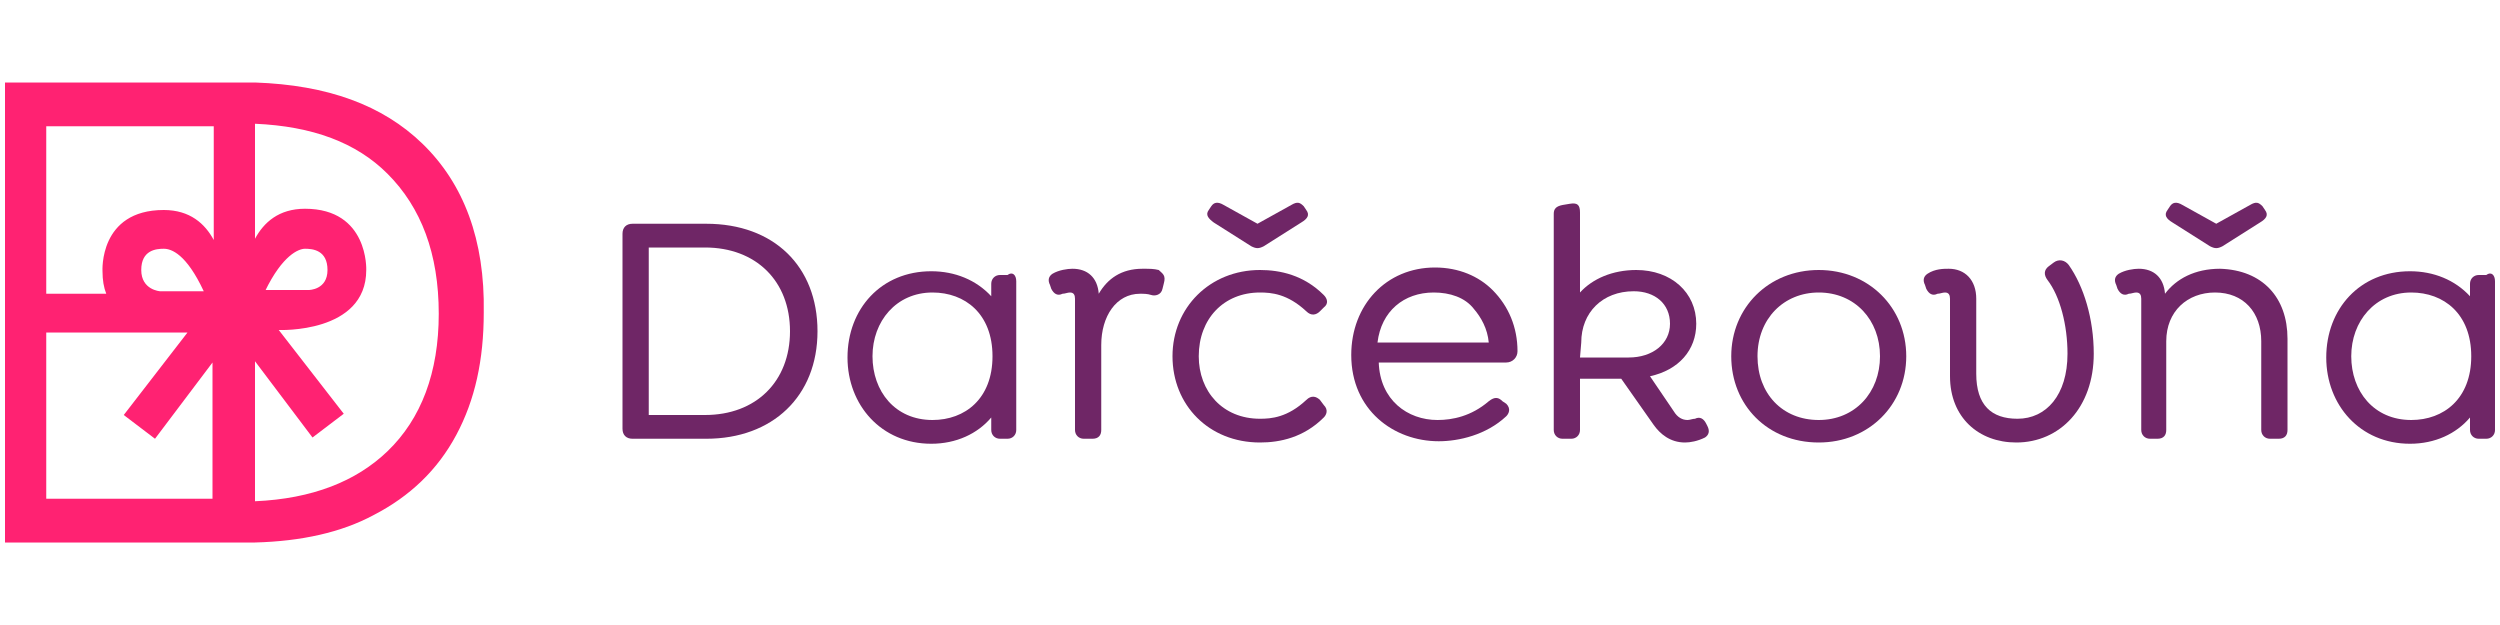
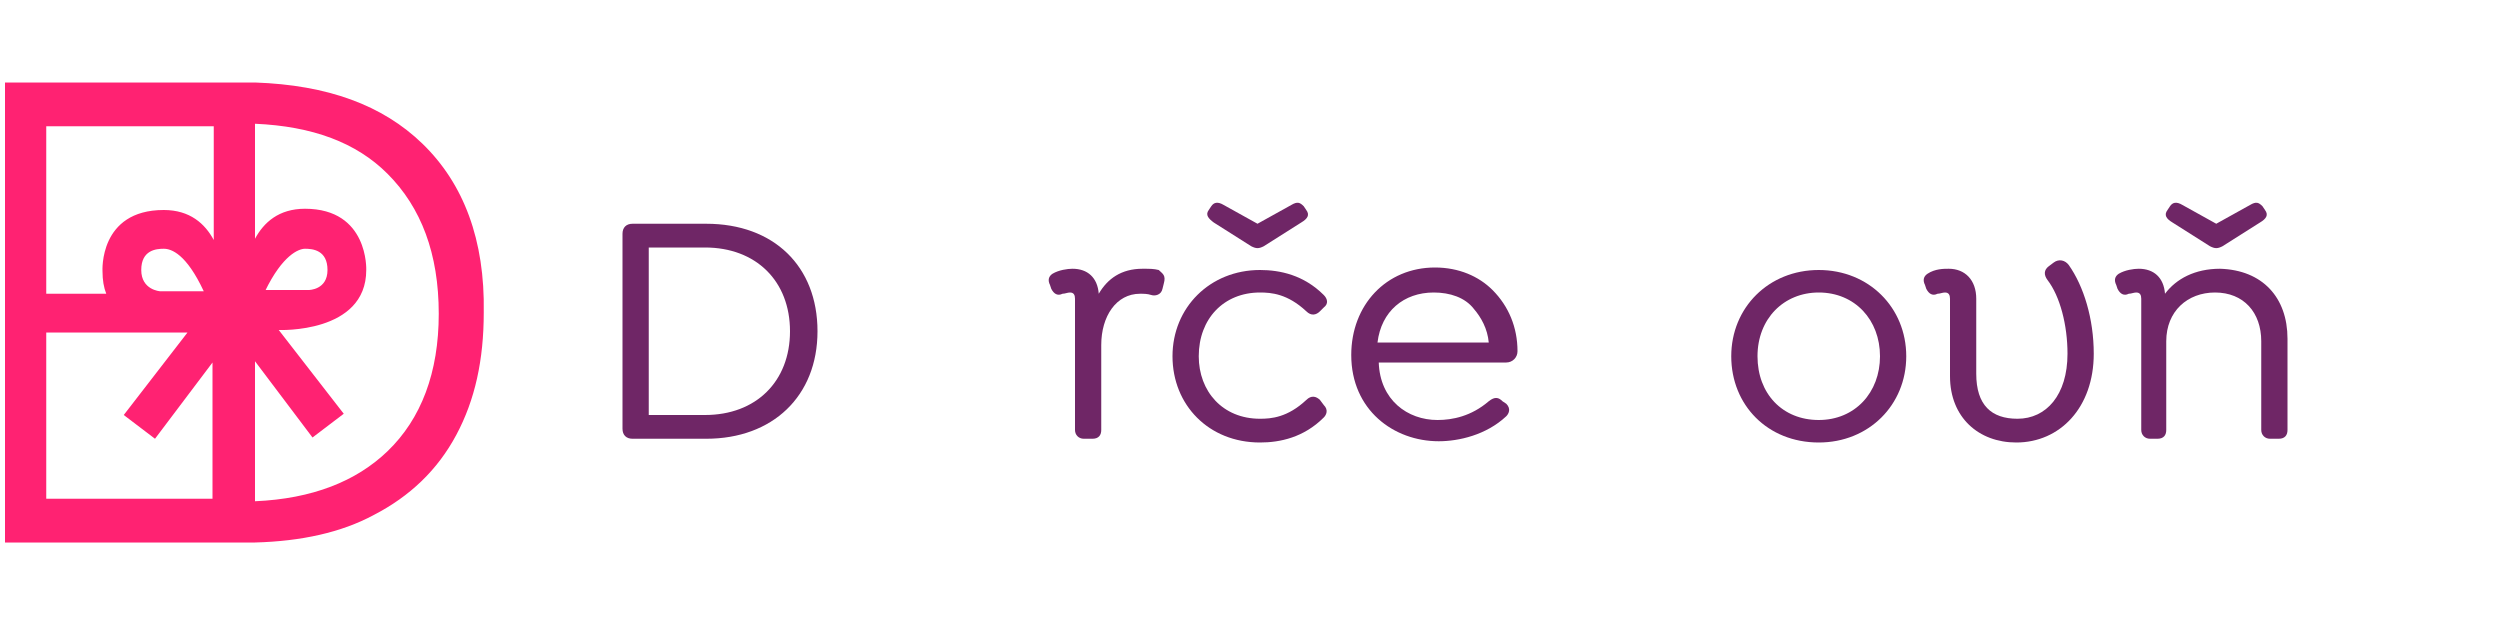
<svg xmlns="http://www.w3.org/2000/svg" version="1.1" id="Layer_1" x="0px" y="0px" viewBox="0 0 200 50" style="enable-background:new 0 0 200 50;" xml:space="preserve">
  <style type="text/css">
	.st0{fill:#FF2272;}
	.st1{fill:#6F2666;}
</style>
  <g>
    <path class="st0" d="M33.8,11.5c-3.2-3.1-7.6-4.7-13.4-4.9h-20v36.8h20c3.7-0.1,6.9-0.8,9.5-2.2c2.9-1.5,5.1-3.6,6.6-6.4   s2.2-6,2.2-9.8C38.8,19.2,37.1,14.7,33.8,11.5z M3.7,10.1h13.4v9.1c-0.7-1.3-1.9-2.4-4-2.4c-5.2,0-4.9,4.9-4.9,4.9   c0,0.7,0.1,1.3,0.3,1.8H3.7V10.1z M11.3,21.6c0-1.6,1.2-1.7,1.8-1.7c0.6,0,1.8,0.4,3.2,3.4h-3.5C12.8,23.3,11.3,23.2,11.3,21.6z    M3.7,39.9V26.6H15l-5.1,6.6l2.5,1.9l4.6-6.1v-0.1v11C17.1,39.9,3.7,39.9,3.7,39.9z M31,36.1c-2.5,2.4-6,3.8-10.6,4V28.9v0L25,35   l2.5-1.9l-5.2-6.7c0,0,7,0.3,7-4.8c0,0,0.2-4.9-4.9-4.9c-2.1,0-3.3,1.1-4,2.4V9.9c4.6,0.2,8.1,1.5,10.6,4c2.7,2.7,4.1,6.4,4.1,11.2   C35.1,29.8,33.7,33.5,31,36.1z M21.2,23.3c1.4-2.9,2.7-3.4,3.2-3.4c0.6,0,1.8,0.1,1.8,1.7c0,1.6-1.5,1.6-1.5,1.6H21.2z" />
    <g>
      <g>
        <path class="st1" d="M49.8,34.3V18.7c0-0.5,0.3-0.8,0.8-0.8h5.9c5.4,0,8.9,3.4,8.9,8.6c0,5.2-3.6,8.6-8.9,8.6h-5.9     C50.1,35.1,49.8,34.8,49.8,34.3z M56.4,33.2c4.1,0,6.8-2.7,6.8-6.7c0-4-2.7-6.7-6.8-6.7h-4.5v13.4L56.4,33.2L56.4,33.2z" />
-         <path class="st1" d="M81.3,22.5v11.9c0,0.4-0.3,0.7-0.7,0.7H80c-0.4,0-0.7-0.3-0.7-0.7v-1c-1.1,1.3-2.8,2.1-4.8,2.1     c-4,0-6.7-3.1-6.7-6.9c0-3.9,2.7-6.9,6.7-6.9c1.9,0,3.6,0.7,4.8,2v-1c0-0.4,0.3-0.7,0.7-0.7h0.6C81,21.7,81.3,22,81.3,22.5z      M79.4,28.5c0-3.4-2.2-5.1-4.8-5.1c-2.9,0-4.8,2.3-4.8,5.1s1.8,5.1,4.8,5.1C77.2,33.6,79.4,31.9,79.4,28.5z" />
        <path class="st1" d="M93.1,22.7L93,23.1c-0.1,0.5-0.6,0.6-0.9,0.5c-0.3-0.1-0.6-0.1-0.9-0.1c-1.9,0-3.1,1.8-3.1,4.1v6.8     c0,0.4-0.2,0.7-0.7,0.7h-0.7c-0.4,0-0.7-0.3-0.7-0.7V23.9c0-0.3-0.1-0.5-0.4-0.5c-0.2,0-0.4,0.1-0.6,0.1c-0.4,0.2-0.7,0-0.9-0.4     l-0.1-0.3c-0.2-0.4-0.1-0.7,0.2-0.9c0.5-0.3,1.2-0.4,1.6-0.4c1.2,0,2,0.7,2.1,2c0.7-1.2,1.8-2,3.5-2c0.6,0,0.9,0,1.3,0.1     C93,21.9,93.3,22,93.1,22.7z" />
        <path class="st1" d="M105.9,32.4c0.4,0.4,0.2,0.8,0,1c-1.6,1.6-3.5,2-5.1,2c-4.1,0-7-3-7-6.9s3-6.9,7-6.9c1.6,0,3.5,0.4,5.1,2     c0.3,0.3,0.4,0.7,0,1l-0.3,0.3c-0.3,0.3-0.7,0.4-1.1,0c-1.5-1.4-2.8-1.5-3.7-1.5c-2.9,0-4.9,2.1-4.9,5.1c0,2.8,1.9,5,4.9,5     c0.9,0,2.2-0.1,3.7-1.5c0.4-0.4,0.8-0.3,1.1,0L105.9,32.4z M96.7,16.8l0.2-0.3c0.2-0.3,0.5-0.4,1-0.1l2.7,1.5l2.7-1.5     c0.5-0.3,0.7-0.2,1,0.1l0.2,0.3c0.3,0.4,0.1,0.7-0.4,1l-3,1.9c-0.4,0.2-0.6,0.2-1,0l-3-1.9C96.7,17.5,96.4,17.2,96.7,16.8z" />
        <path class="st1" d="M115,33.6c1.2,0,2.7-0.3,4.1-1.5c0.5-0.4,0.8-0.3,1.1,0l0.3,0.2c0.4,0.4,0.2,0.8,0,1c-1.6,1.5-3.8,2-5.4,2     c-3.6,0-7-2.5-7-6.9c0-4,2.8-7,6.7-7c1.9,0,3.5,0.7,4.6,1.8c1.3,1.3,2,3,2,4.9c0,0.5-0.4,0.9-0.9,0.9h-10.2     C110.4,32,112.6,33.6,115,33.6z M110.2,27.4h8.9c-0.1-1.1-0.6-2-1.2-2.7c-0.7-0.9-1.9-1.3-3.2-1.3     C112.3,23.4,110.5,24.9,110.2,27.4z" />
-         <path class="st1" d="M136.4,35c-0.6,0.3-1.2,0.4-1.6,0.4c-1.2,0-2-0.7-2.5-1.4l-2.6-3.7h-3.3v4.1c0,0.4-0.3,0.7-0.7,0.7H125     c-0.4,0-0.7-0.3-0.7-0.7V17.1c0-0.4,0.2-0.6,0.7-0.7l0.6-0.1c0.6-0.1,0.8,0.1,0.8,0.7v6.4c1-1.1,2.6-1.8,4.5-1.8     c2.8,0,4.8,1.8,4.8,4.3c0,2.1-1.4,3.7-3.7,4.2l1.9,2.8c0.3,0.5,0.7,0.7,1.1,0.7c0.2,0,0.4-0.1,0.6-0.1c0.4-0.2,0.7,0,0.9,0.4     l0.1,0.2C136.8,34.5,136.7,34.8,136.4,35z M126.4,28.6h3.9c1.9,0,3.3-1.1,3.3-2.7s-1.2-2.6-2.9-2.6c-2.5,0-4.2,1.7-4.2,4.1     L126.4,28.6L126.4,28.6z" />
        <path class="st1" d="M138.5,28.5c0-3.9,3-6.9,7-6.9c4,0,7,3,7,6.9s-3,6.9-7,6.9C141.4,35.4,138.5,32.4,138.5,28.5z M150.4,28.5     c0-2.9-2-5.1-4.9-5.1c-2.8,0-4.9,2.1-4.9,5.1s2,5.1,4.9,5.1C148.4,33.6,150.4,31.4,150.4,28.5z" />
        <path class="st1" d="M156,30.1v-6.2c0-0.3-0.1-0.5-0.4-0.5c-0.2,0-0.4,0.1-0.6,0.1c-0.4,0.2-0.7,0-0.9-0.4l-0.1-0.3     c-0.2-0.4-0.1-0.7,0.2-0.9c0.6-0.4,1.3-0.4,1.7-0.4c1.3,0,2.2,0.9,2.2,2.4v6c0,2.5,1.2,3.6,3.3,3.6c2.3,0,4-1.9,4-5.2     c0-2.3-0.6-4.6-1.6-5.9c-0.3-0.4-0.3-0.8,0.1-1.1l0.4-0.3c0.4-0.3,0.9-0.2,1.2,0.2c1.2,1.7,2,4.3,2,7.1c0,4.3-2.7,7.1-6.2,7.1     C158.3,35.4,156,33.4,156,30.1z" />
        <path class="st1" d="M183,27.1v7.3c0,0.4-0.2,0.7-0.7,0.7h-0.7c-0.4,0-0.7-0.3-0.7-0.7v-7.1c0-2.3-1.4-3.9-3.7-3.9     c-2.2,0-3.9,1.5-3.9,3.9v7.1c0,0.4-0.2,0.7-0.7,0.7H172c-0.4,0-0.7-0.3-0.7-0.7V23.9c0-0.3-0.1-0.5-0.4-0.5     c-0.2,0-0.4,0.1-0.6,0.1c-0.4,0.2-0.7,0-0.9-0.4l-0.1-0.3c-0.2-0.4-0.1-0.7,0.2-0.9c0.5-0.3,1.2-0.4,1.6-0.4c1.2,0,2,0.7,2.1,2     c0.9-1.2,2.4-2,4.4-2C181,21.6,183,23.8,183,27.1z M173.4,16.8l0.2-0.3c0.2-0.3,0.5-0.4,1-0.1l2.7,1.5l2.7-1.5     c0.5-0.3,0.7-0.2,1,0.1l0.2,0.3c0.3,0.4,0.1,0.7-0.4,1l-3,1.9c-0.4,0.2-0.6,0.2-1,0l-3-1.9C173.3,17.5,173.1,17.2,173.4,16.8z" />
-         <path class="st1" d="M199.6,22.5v11.9c0,0.4-0.3,0.7-0.7,0.7h-0.6c-0.4,0-0.7-0.3-0.7-0.7v-1c-1.1,1.3-2.8,2.1-4.8,2.1     c-4,0-6.7-3.1-6.7-6.9c0-3.9,2.7-6.9,6.7-6.9c1.9,0,3.6,0.7,4.8,2v-1c0-0.4,0.3-0.7,0.7-0.7h0.6C199.3,21.7,199.6,22,199.6,22.5z      M197.7,28.5c0-3.4-2.2-5.1-4.8-5.1c-2.9,0-4.8,2.3-4.8,5.1s1.8,5.1,4.8,5.1C195.5,33.6,197.7,31.9,197.7,28.5z" />
      </g>
    </g>
  </g>
</svg>